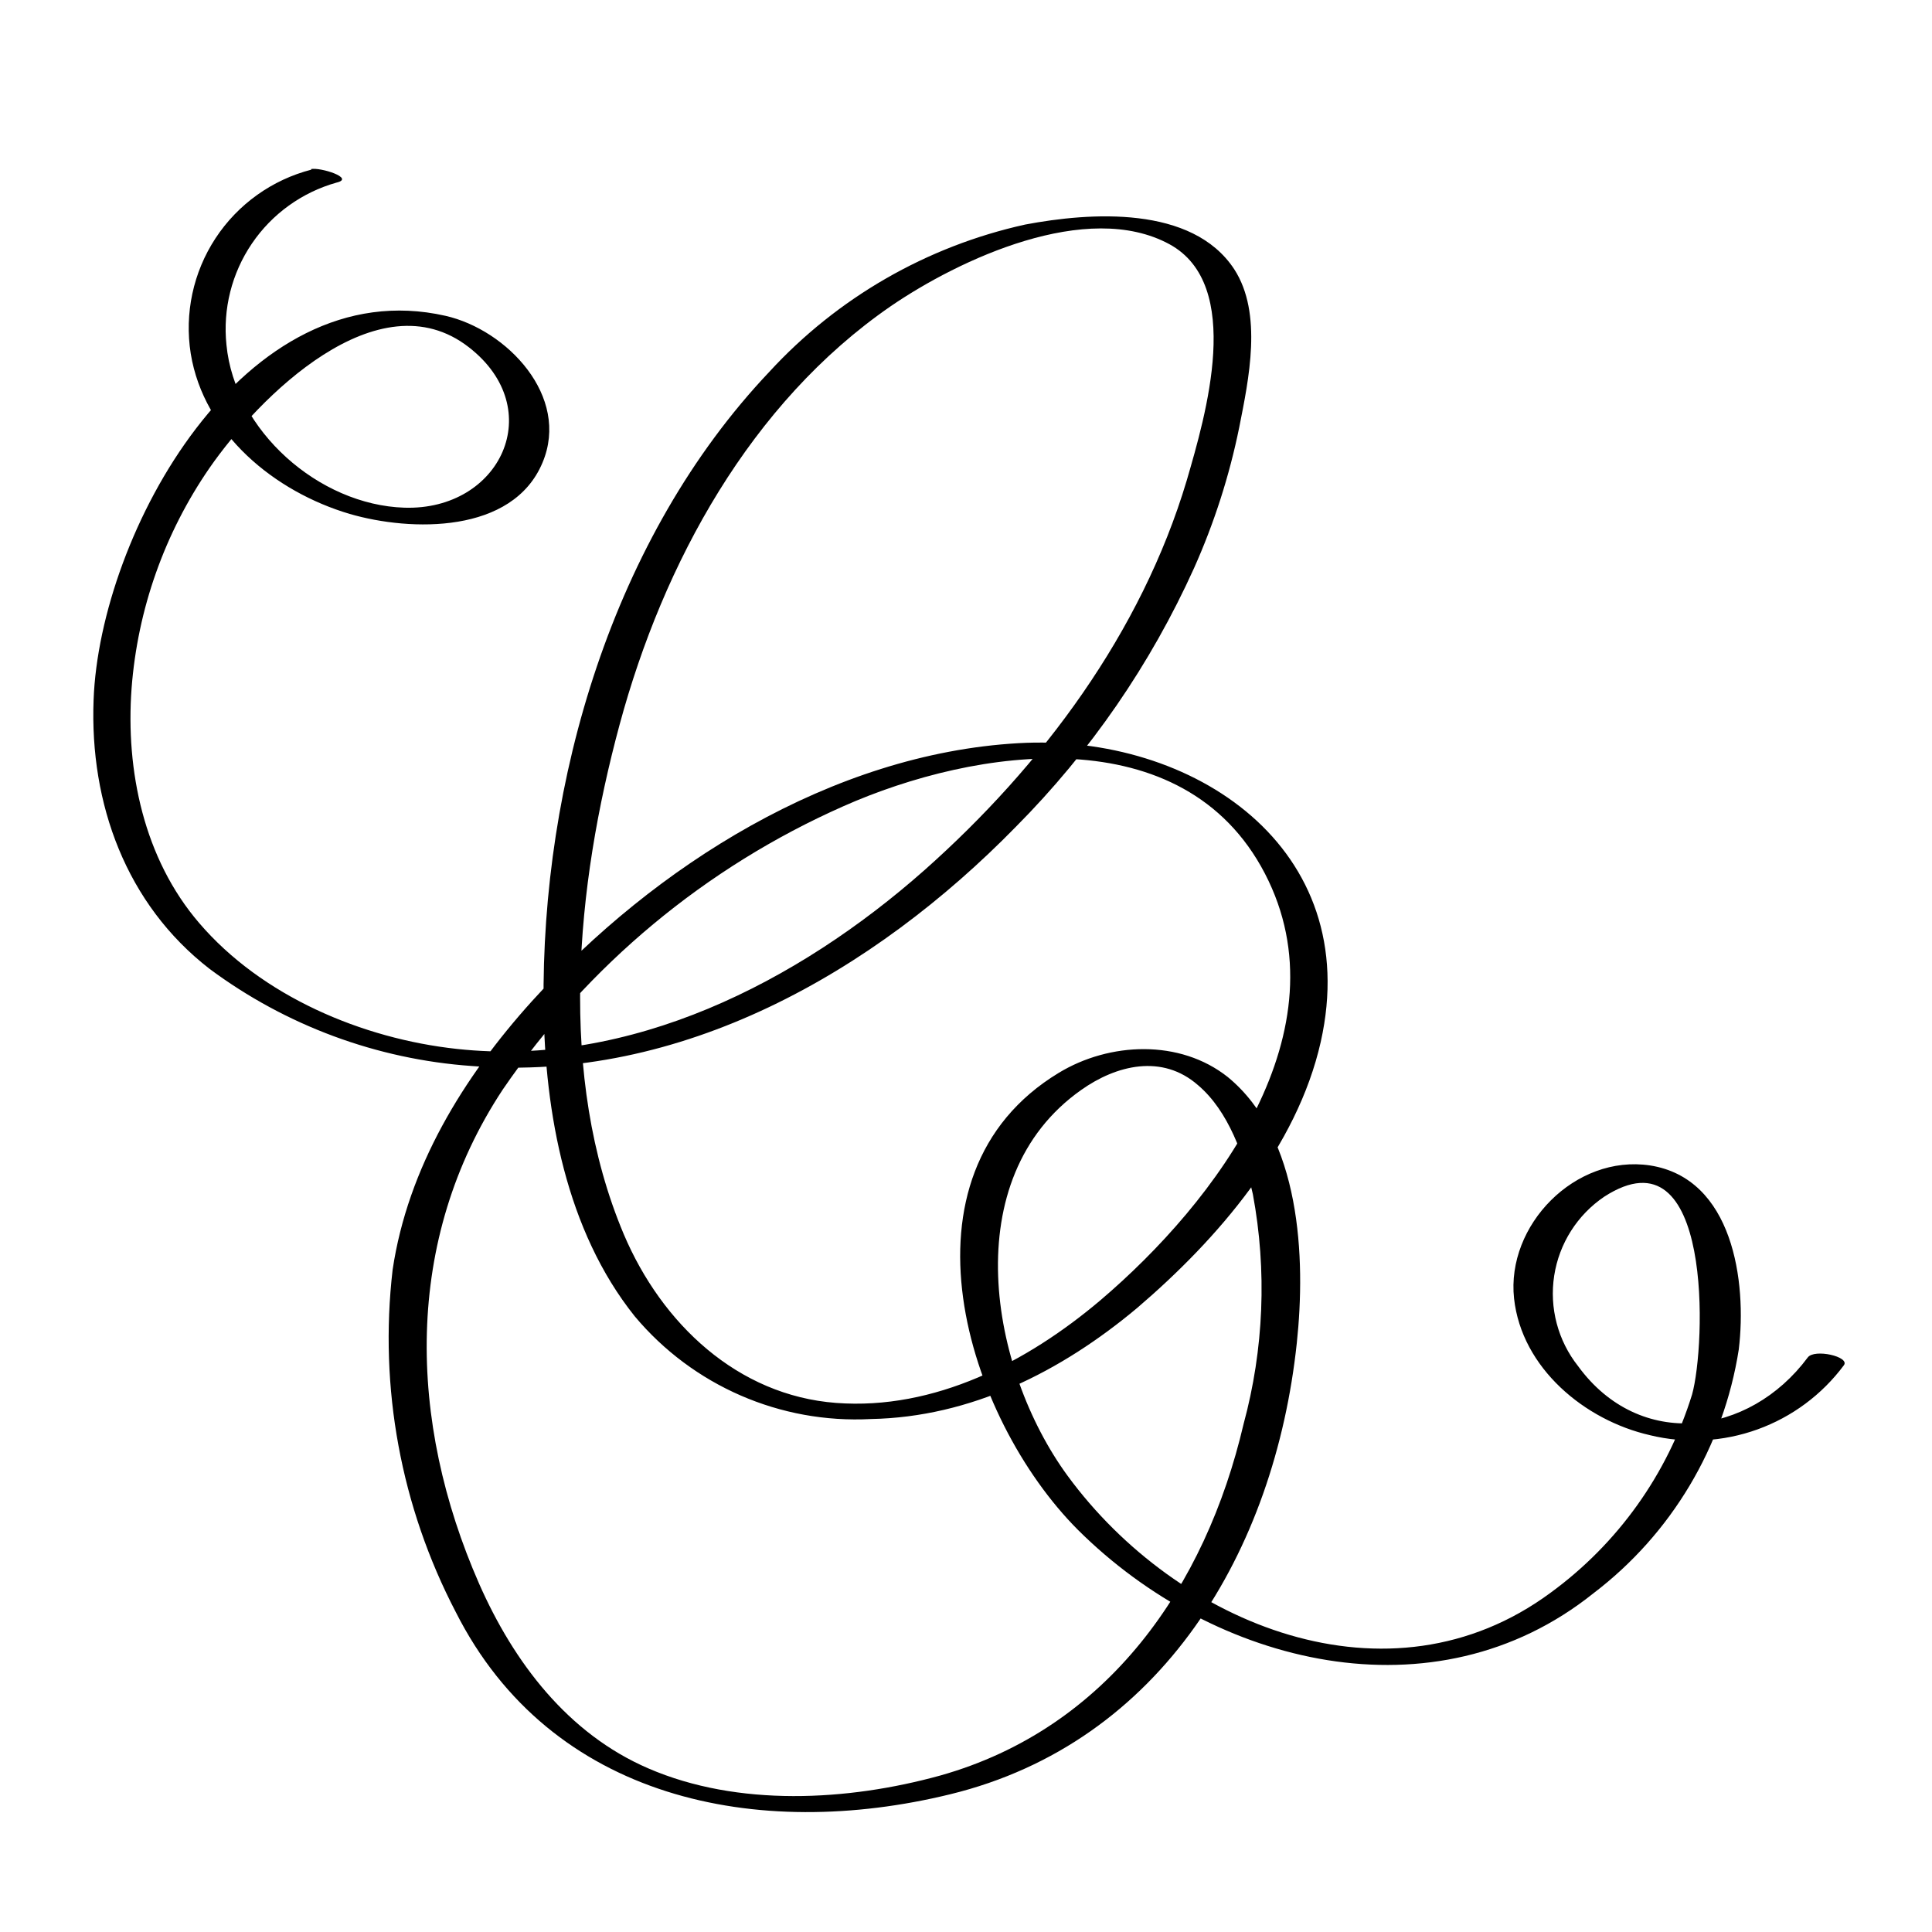
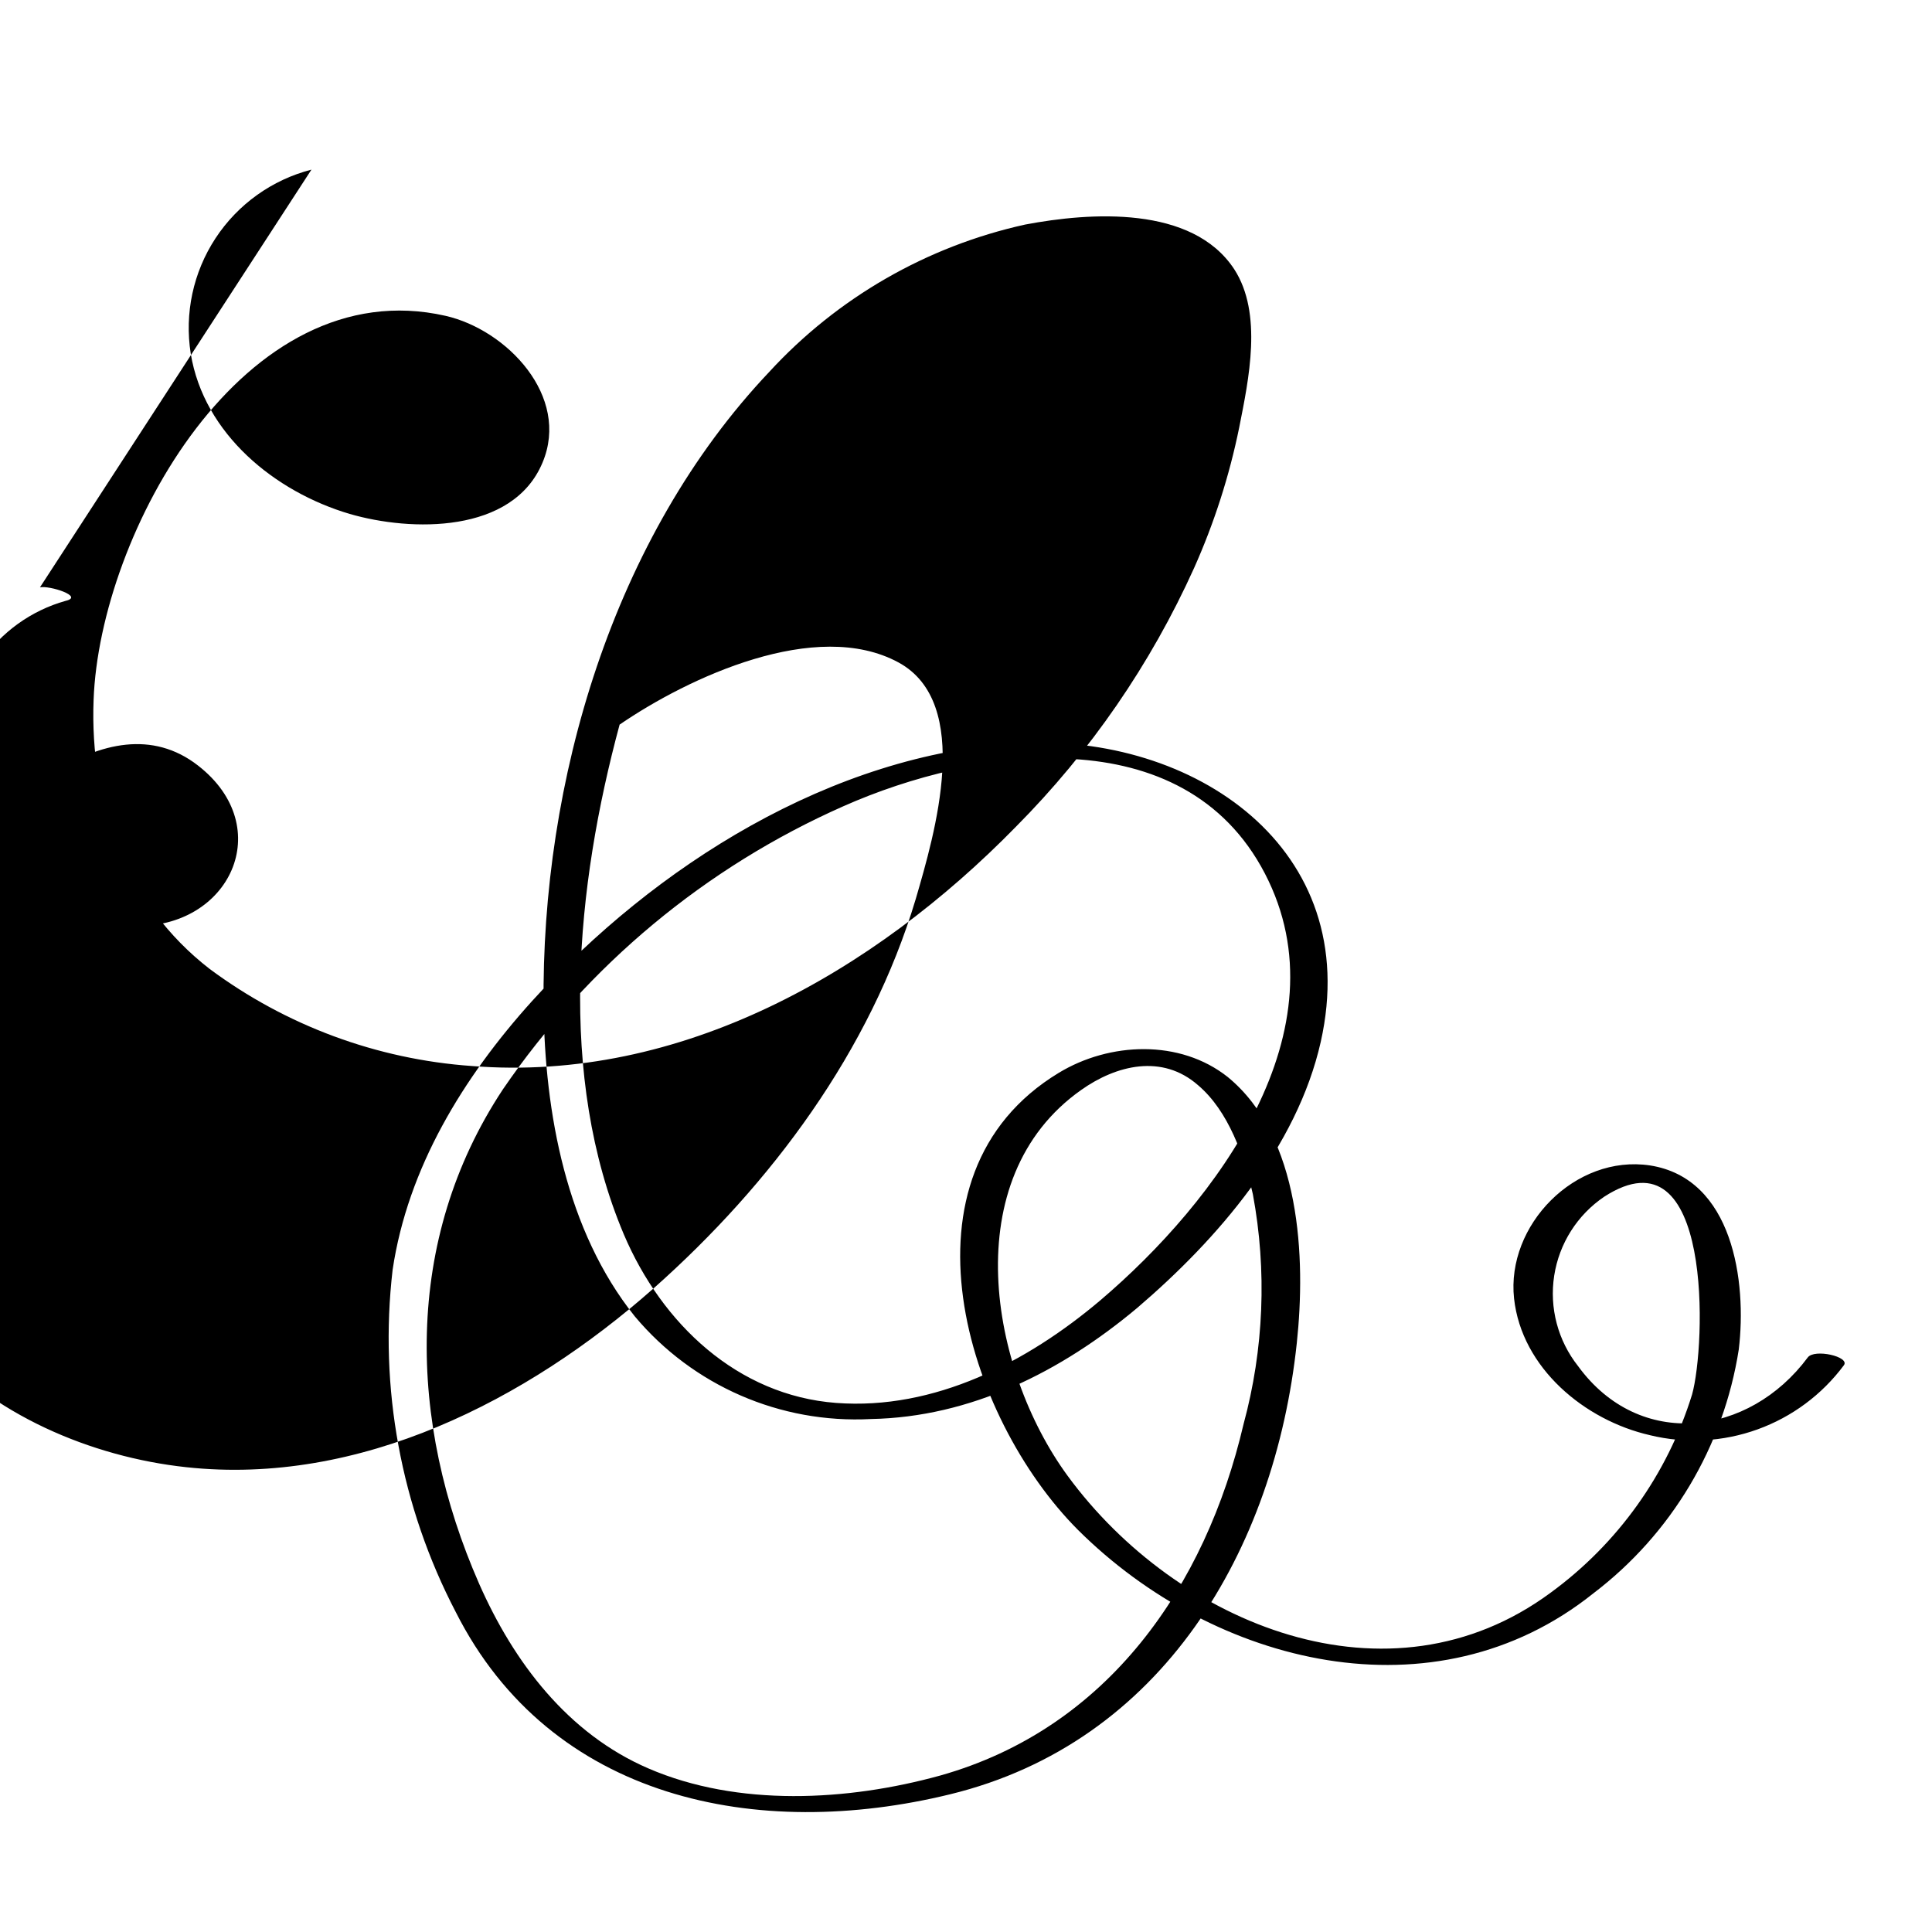
<svg xmlns="http://www.w3.org/2000/svg" fill="#000000" width="800px" height="800px" version="1.1" viewBox="144 144 512 512">
-   <path d="m226.54 188.95c-10.445 2.688-19.512 9.176-25.43 18.195-5.914 9.02-8.254 19.922-6.559 30.574 3.477 21.312 22.32 36.625 42.117 42.473 16.273 4.734 43.176 5.289 51.086-13.551 7.457-17.633-9.473-35.266-25.695-38.945-53.504-12.145-91.641 57.785-93.254 101.77-1.059 27.508 8.613 54.16 30.73 71.289 20.227 15.039 44.336 23.973 69.477 25.746 55.418 4.434 106.55-24.887 144.19-63.379 19.734-19.859 35.738-43.102 47.258-68.621 5.324-11.918 9.328-24.387 11.938-37.18 2.519-12.746 6.297-30.23-1.309-41.969-11.133-16.977-38.137-15.113-55.418-11.84-26.074 5.758-49.746 19.387-67.812 39.047-41.516 43.832-60.457 108.57-59.801 168.02 0.301 28.312 5.996 59.551 24.133 82.223h-0.004c15.426 18.434 38.625 28.527 62.625 27.254 26.449-0.504 50.383-12.543 70.535-29.422 21.41-18.289 42.371-42.621 48.668-70.535 11.539-51.438-33.855-81.82-80.156-79.148-49.375 2.82-96.328 32.496-128.88 68.367-18.188 20.152-32.898 44.133-36.93 71.188v0.004c-3.629 31.223 2.195 62.812 16.727 90.684 25.191 49.879 80.055 60.758 130.99 48.316 56.277-13.703 86.051-64.738 91.895-119.55 2.418-22.57 1.059-54.664-18.289-70.535-12.695-10.078-31.336-9.27-44.789-1.109-44.738 27.109-24.586 91.445 5.137 121.17 36.074 35.871 94.465 50.43 136.53 16.773 20.715-15.758 34.527-38.922 38.543-64.637 2.168-17.938-1.512-45.344-23.527-48.77-19.801-2.973-38.137 15.82-36.023 35.266 2.016 18.438 18.742 32.293 36.023 36.223v0.004c9.438 2.297 19.348 1.762 28.484-1.535 9.141-3.297 17.105-9.211 22.902-17.008 1.664-2.266-7.809-4.434-9.574-2.066-15.566 20.957-44.535 24.688-60.859 2.316l0.004 0.004c-5.363-6.766-7.664-15.457-6.344-23.988 1.32-8.531 6.137-16.125 13.297-20.953 28.816-18.59 26.902 39.5 23.227 52.496l-0.004 0.004c-6.516 21.051-19.641 39.441-37.434 52.445-42.824 31.691-99.051 8.566-128.02-30.934-20.707-28.266-29.625-78.848 3.578-102.27 9.32-6.602 21.461-9.621 30.984-1.258 8.113 6.898 12.195 18.789 14.512 28.867 3.769 20.246 2.926 41.082-2.469 60.961-10.078 43.074-36.023 80.609-80.359 93.105-24.586 6.797-53.652 8.359-77.332-1.867-21.41-9.219-35.719-28.164-44.891-48.969-18.844-42.926-20.152-90.988 6.297-130.99 22.508-32.898 53.734-58.879 90.184-75.016 35.266-15.668 90.184-23.68 111.75 17.785s-13 87.109-43.578 113.11c-19.348 16.375-43.934 29.172-70.031 27.207-26.098-1.969-46.199-20.961-56.277-44.691-17.684-41.918-12.695-92.195-1.109-135.07s34.711-85.246 71.793-110.84c18.238-12.496 52.094-28.312 73.91-16.473 19.801 10.781 9.621 45.344 4.586 62.625-12.043 40.305-38.289 75.57-69.527 103.28-33.555 29.676-77.891 52.348-123.84 47.359-25.191-2.719-51.793-14.008-68.367-33.402-14.609-17.027-19.496-40.305-17.887-62.172v-0.004c1.598-20.949 8.727-41.098 20.656-58.391 12.898-18.641 44.688-50.684 68.719-31.992 21.109 16.375 8.414 43.328-17.078 42.523-22.672-0.707-44.988-20.402-47.156-43.176-0.984-9.453 1.402-18.953 6.742-26.816 5.336-7.863 13.281-13.586 22.43-16.16 5.039-1.16-4.332-4.133-6.801-3.578z" />
+   <path d="m226.54 188.95c-10.445 2.688-19.512 9.176-25.43 18.195-5.914 9.02-8.254 19.922-6.559 30.574 3.477 21.312 22.32 36.625 42.117 42.473 16.273 4.734 43.176 5.289 51.086-13.551 7.457-17.633-9.473-35.266-25.695-38.945-53.504-12.145-91.641 57.785-93.254 101.77-1.059 27.508 8.613 54.16 30.73 71.289 20.227 15.039 44.336 23.973 69.477 25.746 55.418 4.434 106.55-24.887 144.19-63.379 19.734-19.859 35.738-43.102 47.258-68.621 5.324-11.918 9.328-24.387 11.938-37.18 2.519-12.746 6.297-30.23-1.309-41.969-11.133-16.977-38.137-15.113-55.418-11.84-26.074 5.758-49.746 19.387-67.812 39.047-41.516 43.832-60.457 108.57-59.801 168.02 0.301 28.312 5.996 59.551 24.133 82.223h-0.004c15.426 18.434 38.625 28.527 62.625 27.254 26.449-0.504 50.383-12.543 70.535-29.422 21.41-18.289 42.371-42.621 48.668-70.535 11.539-51.438-33.855-81.82-80.156-79.148-49.375 2.82-96.328 32.496-128.88 68.367-18.188 20.152-32.898 44.133-36.93 71.188v0.004c-3.629 31.223 2.195 62.812 16.727 90.684 25.191 49.879 80.055 60.758 130.99 48.316 56.277-13.703 86.051-64.738 91.895-119.55 2.418-22.57 1.059-54.664-18.289-70.535-12.695-10.078-31.336-9.27-44.789-1.109-44.738 27.109-24.586 91.445 5.137 121.17 36.074 35.871 94.465 50.43 136.53 16.773 20.715-15.758 34.527-38.922 38.543-64.637 2.168-17.938-1.512-45.344-23.527-48.77-19.801-2.973-38.137 15.82-36.023 35.266 2.016 18.438 18.742 32.293 36.023 36.223v0.004c9.438 2.297 19.348 1.762 28.484-1.535 9.141-3.297 17.105-9.211 22.902-17.008 1.664-2.266-7.809-4.434-9.574-2.066-15.566 20.957-44.535 24.688-60.859 2.316l0.004 0.004c-5.363-6.766-7.664-15.457-6.344-23.988 1.32-8.531 6.137-16.125 13.297-20.953 28.816-18.59 26.902 39.5 23.227 52.496l-0.004 0.004c-6.516 21.051-19.641 39.441-37.434 52.445-42.824 31.691-99.051 8.566-128.02-30.934-20.707-28.266-29.625-78.848 3.578-102.27 9.32-6.602 21.461-9.621 30.984-1.258 8.113 6.898 12.195 18.789 14.512 28.867 3.769 20.246 2.926 41.082-2.469 60.961-10.078 43.074-36.023 80.609-80.359 93.105-24.586 6.797-53.652 8.359-77.332-1.867-21.41-9.219-35.719-28.164-44.891-48.969-18.844-42.926-20.152-90.988 6.297-130.99 22.508-32.898 53.734-58.879 90.184-75.016 35.266-15.668 90.184-23.68 111.75 17.785s-13 87.109-43.578 113.11c-19.348 16.375-43.934 29.172-70.031 27.207-26.098-1.969-46.199-20.961-56.277-44.691-17.684-41.918-12.695-92.195-1.109-135.07c18.238-12.496 52.094-28.312 73.91-16.473 19.801 10.781 9.621 45.344 4.586 62.625-12.043 40.305-38.289 75.57-69.527 103.28-33.555 29.676-77.891 52.348-123.84 47.359-25.191-2.719-51.793-14.008-68.367-33.402-14.609-17.027-19.496-40.305-17.887-62.172v-0.004c1.598-20.949 8.727-41.098 20.656-58.391 12.898-18.641 44.688-50.684 68.719-31.992 21.109 16.375 8.414 43.328-17.078 42.523-22.672-0.707-44.988-20.402-47.156-43.176-0.984-9.453 1.402-18.953 6.742-26.816 5.336-7.863 13.281-13.586 22.43-16.16 5.039-1.16-4.332-4.133-6.801-3.578z" />
</svg>